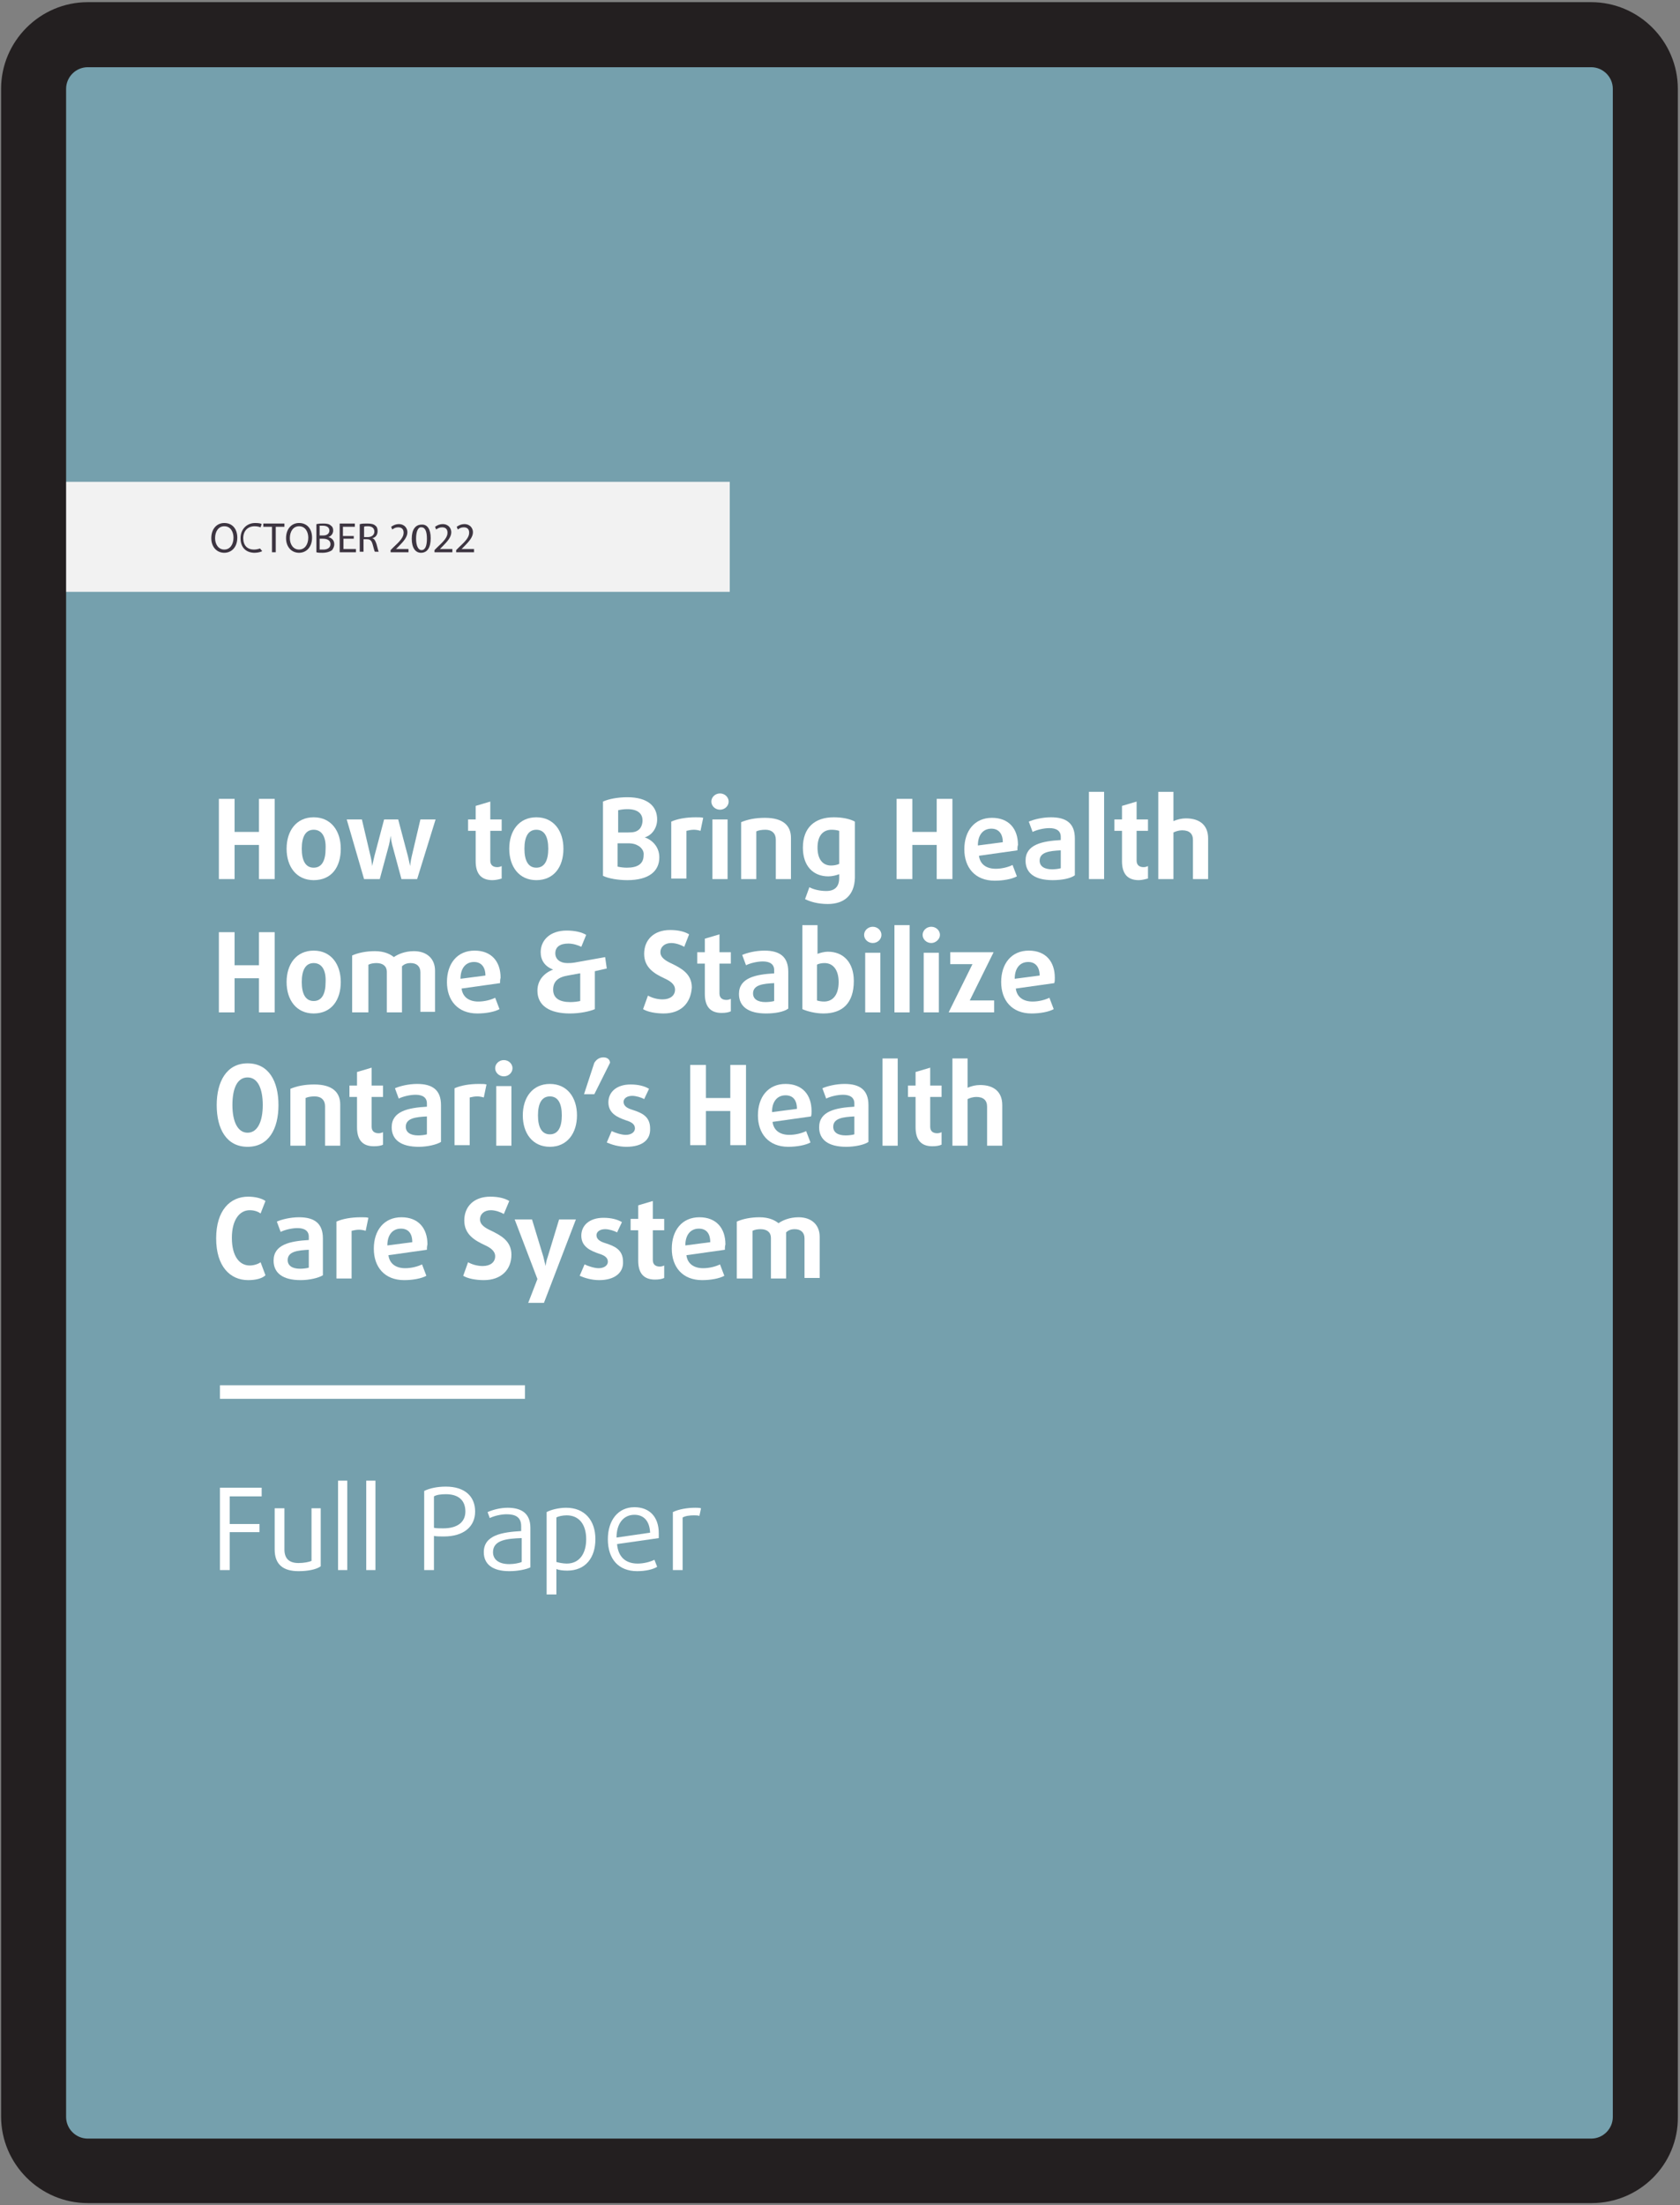
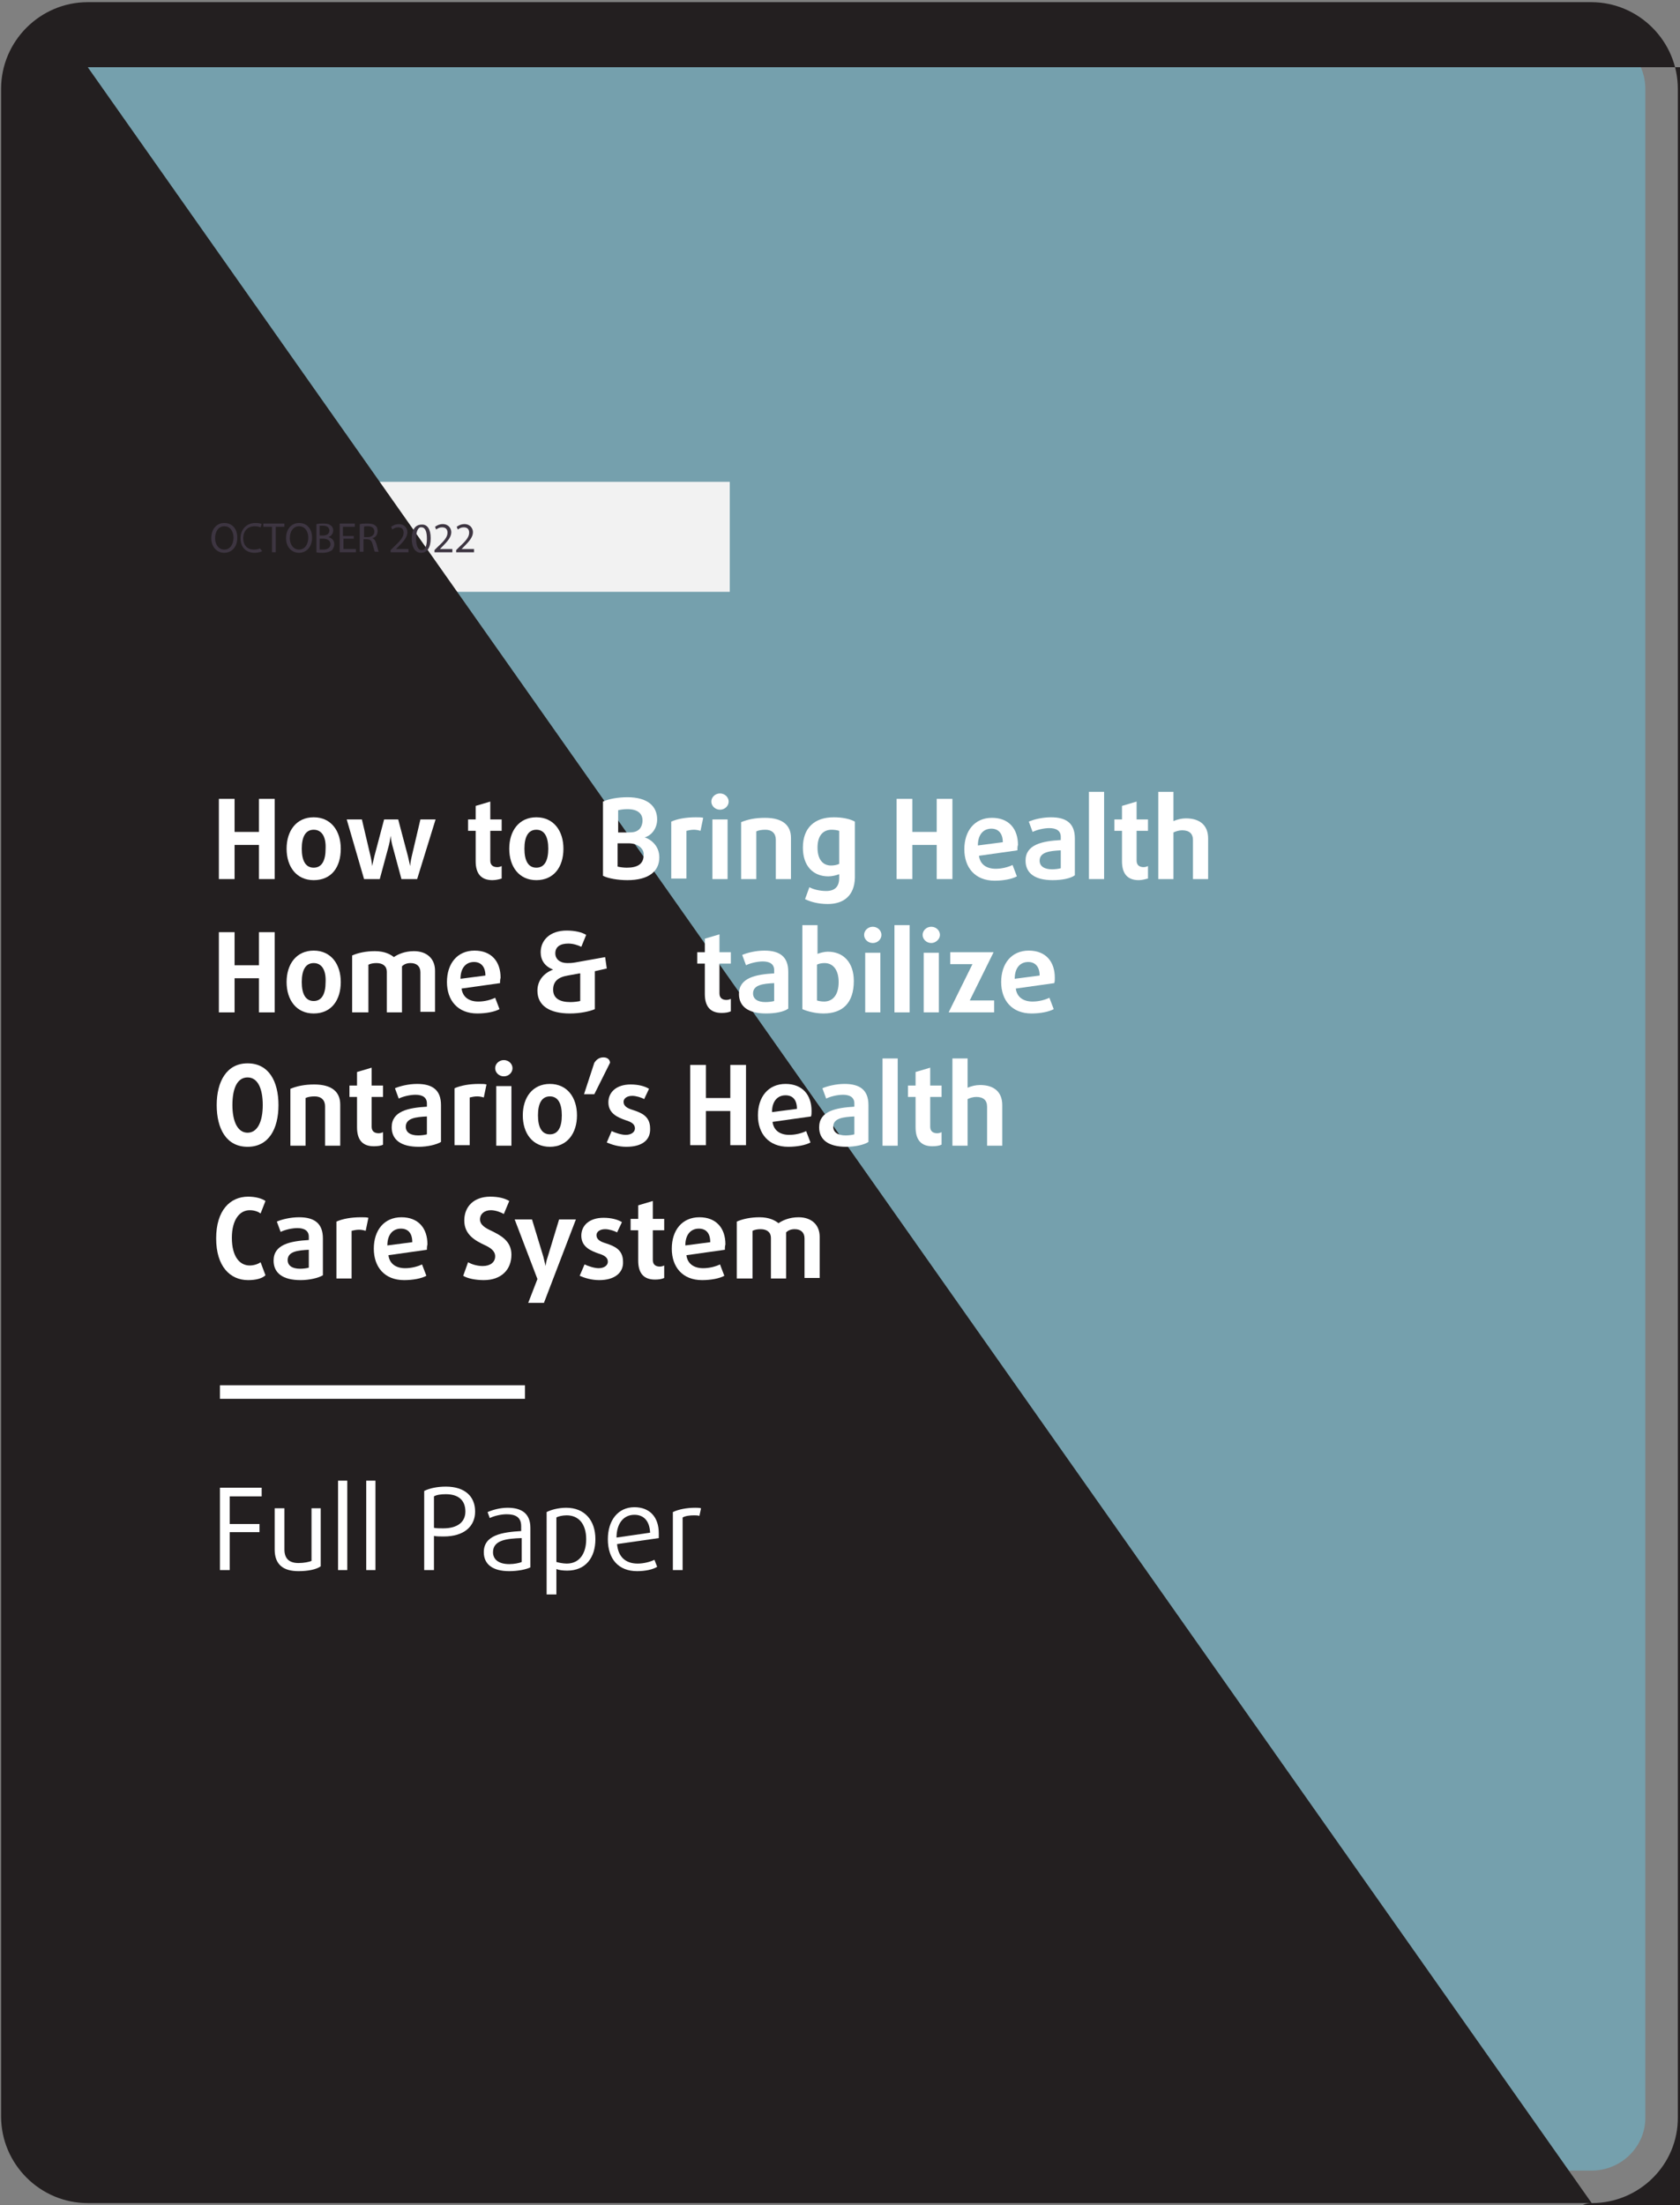
<svg xmlns="http://www.w3.org/2000/svg" version="1.1" x="0px" y="0px" viewBox="0 0 310.1 406.9" style="enable-background:new 0 0 310.1 406.9;" xml:space="preserve">
  <rect x="0" y="0" width="310.1" height="406.9" fill="#808080" stroke="none" />
  <style type="text/css">
	.st0{fill:#75A0AD;enable-background:new    ;}
	.st1{fill:#F2F2F2;}
	.st2{fill:#231F20;enable-background:new    ;}
	.st3{fill:#3D3541;}
	.st4{fill:#FFFFFF;}
</style>
  <g id="Layer_1">
    <path class="st0" d="M293.8,400.5H16.2c-5.5,0-10-4.5-10-10V16.4c0-5.5,4.5-10,10-10h277.5c5.5,0,10,4.5,10,10v374.2   C303.8,396,299.3,400.5,293.8,400.5z" />
    <g>
      <g>
        <rect x="3.6" y="88.9" class="st1" width="131.1" height="20.3" />
      </g>
    </g>
-     <path class="st2" d="M293.8,406.5H16.2c-8.8,0-16-7.2-16-16V16.4c0-8.8,7.2-16,16-16h277.5c8.8,0,16,7.2,16,16v374.2   C309.8,399.4,302.6,406.5,293.8,406.5z M16.2,12.4c-2.2,0-4,1.8-4,4v374.2c0,2.2,1.8,4,4,4h277.5c2.2,0,4-1.8,4-4V16.4   c0-2.2-1.8-4-4-4H16.2z" />
+     <path class="st2" d="M293.8,406.5H16.2c-8.8,0-16-7.2-16-16V16.4c0-8.8,7.2-16,16-16h277.5c8.8,0,16,7.2,16,16v374.2   C309.8,399.4,302.6,406.5,293.8,406.5z c-2.2,0-4,1.8-4,4v374.2c0,2.2,1.8,4,4,4h277.5c2.2,0,4-1.8,4-4V16.4   c0-2.2-1.8-4-4-4H16.2z" />
    <g>
      <path class="st3" d="M43.8,99.2c0,1.8-1.1,2.8-2.4,2.8c-1.4,0-2.4-1.1-2.4-2.7c0-1.7,1-2.8,2.4-2.8C42.9,96.5,43.8,97.6,43.8,99.2    z M39.7,99.3c0,1.1,0.6,2.1,1.7,2.1c1.1,0,1.7-1,1.7-2.2c0-1-0.5-2.1-1.7-2.1C40.3,97.1,39.7,98.1,39.7,99.3z" />
      <path class="st3" d="M48.4,101.7c-0.2,0.1-0.7,0.3-1.4,0.3c-1.5,0-2.6-0.9-2.6-2.7c0-1.6,1.1-2.8,2.7-2.8c0.7,0,1.1,0.1,1.2,0.2    l-0.2,0.6c-0.3-0.1-0.6-0.2-1.1-0.2c-1.2,0-2.1,0.8-2.1,2.2c0,1.3,0.7,2.1,2,2.1c0.4,0,0.8-0.1,1.1-0.2L48.4,101.7z" />
      <path class="st3" d="M50.2,97.2h-1.6v-0.6h3.9v0.6h-1.6v4.7h-0.7V97.2z" />
      <path class="st3" d="M57.6,99.2c0,1.8-1.1,2.8-2.4,2.8c-1.4,0-2.4-1.1-2.4-2.7c0-1.7,1-2.8,2.4-2.8C56.7,96.5,57.6,97.6,57.6,99.2    z M53.5,99.3c0,1.1,0.6,2.1,1.7,2.1c1.1,0,1.7-1,1.7-2.2c0-1-0.5-2.1-1.7-2.1C54.1,97.1,53.5,98.1,53.5,99.3z" />
      <path class="st3" d="M58.5,96.7c0.3-0.1,0.8-0.1,1.2-0.1c0.7,0,1.1,0.1,1.4,0.4c0.3,0.2,0.4,0.5,0.4,0.9c0,0.5-0.3,1-0.9,1.2v0    c0.5,0.1,1.1,0.5,1.1,1.3c0,0.5-0.2,0.8-0.4,1.1c-0.4,0.3-1,0.5-1.8,0.5c-0.5,0-0.8,0-1.1-0.1V96.7z M59.1,98.8h0.6    c0.7,0,1.1-0.4,1.1-0.9c0-0.6-0.5-0.9-1.2-0.9c-0.3,0-0.5,0-0.6,0V98.8z M59.1,101.4c0.1,0,0.3,0,0.6,0c0.7,0,1.3-0.3,1.3-1    c0-0.7-0.6-1-1.4-1h-0.6V101.4z" />
      <path class="st3" d="M65.4,99.4h-2v1.9h2.3v0.6h-3v-5.3h2.8v0.6h-2.2v1.7h2V99.4z" />
      <path class="st3" d="M66.5,96.7c0.3-0.1,0.8-0.1,1.3-0.1c0.7,0,1.2,0.1,1.5,0.4c0.3,0.2,0.4,0.6,0.4,1c0,0.7-0.4,1.2-1,1.3v0    c0.4,0.1,0.6,0.5,0.8,1.1c0.2,0.7,0.3,1.2,0.4,1.4h-0.7c-0.1-0.1-0.2-0.6-0.4-1.3c-0.2-0.7-0.4-1-1.1-1h-0.6v2.3h-0.7V96.7z     M67.2,99.1h0.7c0.7,0,1.2-0.4,1.2-1c0-0.7-0.5-1-1.2-1c-0.3,0-0.6,0-0.7,0.1V99.1z" />
      <path class="st3" d="M72.1,101.9v-0.4l0.5-0.5c1.3-1.2,1.9-1.9,1.9-2.7c0-0.5-0.2-1-1-1c-0.5,0-0.8,0.2-1.1,0.4l-0.2-0.5    c0.4-0.3,0.9-0.5,1.4-0.5c1.1,0,1.6,0.8,1.6,1.5c0,0.9-0.7,1.7-1.7,2.7l-0.4,0.4v0h2.3v0.6H72.1z" />
      <path class="st3" d="M79.5,99.3c0,1.7-0.6,2.7-1.8,2.7c-1,0-1.7-0.9-1.7-2.6c0-1.7,0.7-2.6,1.8-2.6C78.9,96.7,79.5,97.7,79.5,99.3    z M76.8,99.4c0,1.3,0.4,2.1,1,2.1c0.7,0,1-0.8,1-2.1c0-1.3-0.3-2.1-1-2.1C77.2,97.2,76.8,98,76.8,99.4z" />
      <path class="st3" d="M80.2,101.9v-0.4l0.5-0.5c1.3-1.2,1.9-1.9,1.9-2.7c0-0.5-0.2-1-1-1c-0.5,0-0.8,0.2-1.1,0.4l-0.2-0.5    c0.4-0.3,0.9-0.5,1.4-0.5c1.1,0,1.6,0.8,1.6,1.5c0,0.9-0.7,1.7-1.7,2.7l-0.4,0.4v0h2.3v0.6H80.2z" />
      <path class="st3" d="M84.2,101.9v-0.4l0.5-0.5c1.3-1.2,1.9-1.9,1.9-2.7c0-0.5-0.2-1-1-1c-0.5,0-0.8,0.2-1.1,0.4l-0.2-0.5    c0.4-0.3,0.9-0.5,1.4-0.5c1.1,0,1.6,0.8,1.6,1.5c0,0.9-0.7,1.7-1.7,2.7l-0.4,0.4v0h2.3v0.6H84.2z" />
    </g>
    <rect x="40.6" y="255.6" class="st4" width="56.3" height="2.5" />
    <g>
      <path class="st4" d="M47.8,162.2v-6.3h-4.5v6.3h-2.9v-14.8h2.9v6.1h4.5v-6.1h2.9v14.8H47.8z" />
      <path class="st4" d="M57.9,162.4c-3.2,0-5-2.5-5-5.8c0-3.3,1.8-5.8,5-5.8s5,2.5,5,5.8C62.9,160,61.2,162.4,57.9,162.4z     M57.9,153.1c-1.5,0-2.2,1.3-2.2,3.5c0,2.2,0.7,3.5,2.2,3.5s2.2-1.3,2.2-3.5C60.2,154.4,59.4,153.1,57.9,153.1z" />
      <path class="st4" d="M77,162.2h-2.9l-1.7-6.3c-0.2-0.8-0.3-1.7-0.3-1.7h0c0,0-0.1,0.9-0.3,1.7l-1.7,6.3h-2.9l-3.2-11h2.8l1.6,6.8    c0.2,0.8,0.3,1.8,0.3,1.8h0c0,0,0.2-1,0.4-1.8l1.8-6.8h2.6l1.8,6.8c0.2,0.8,0.4,1.8,0.4,1.8h0c0,0,0.1-1,0.3-1.8l1.6-6.8h2.8    L77,162.2z" />
      <path class="st4" d="M90.9,162.4c-2.1,0-3.1-1.2-3.1-3.5v-5.6h-1.4v-2.1h1.4v-2.5l2.7-0.8v3.3h2.1v2.1h-2.1v5.5    c0,0.9,0.6,1.2,1.3,1.2c0.3,0,0.6-0.1,0.8-0.2v2.3C92.3,162.2,91.6,162.4,90.9,162.4z" />
      <path class="st4" d="M99,162.4c-3.2,0-5-2.5-5-5.8c0-3.3,1.8-5.8,5-5.8s5,2.5,5,5.8C104,160,102.2,162.4,99,162.4z M99,153.1    c-1.5,0-2.2,1.3-2.2,3.5c0,2.2,0.7,3.5,2.2,3.5s2.2-1.3,2.2-3.5C101.2,154.4,100.5,153.1,99,153.1z" />
      <path class="st4" d="M115.8,162.4c-1.7,0-3.5-0.3-4.5-0.8v-13.7c1.1-0.5,2.8-0.8,4.5-0.8c3.8,0,5.5,1.7,5.5,4.1    c0,1.7-1.1,3-2.3,3.3v0c1.2,0.4,2.7,1.6,2.7,3.7C121.7,160.8,119.7,162.4,115.8,162.4z M115.8,149.3c-0.7,0-1.3,0.1-1.7,0.2v4.1    h1.8c1,0,1.5-0.1,2-0.5c0.4-0.3,0.7-1,0.7-1.7C118.6,150.1,117.7,149.3,115.8,149.3z M117.9,156.1c-0.5-0.3-1-0.5-2-0.5h-1.9v4.3    c0.4,0.1,1.1,0.2,1.7,0.2c2,0,3.1-0.7,3.1-2.3C118.9,157.1,118.5,156.5,117.9,156.1z" />
      <path class="st4" d="M129.3,153.3c-0.3-0.1-0.8-0.2-1.2-0.2c-0.5,0-1,0.1-1.4,0.2v8.8h-2.8v-10.5c1.1-0.5,2.7-0.8,4.5-0.8    c0.6,0,1.1,0,1.4,0.1L129.3,153.3z" />
      <path class="st4" d="M132.9,149.4c-0.9,0-1.6-0.7-1.6-1.5s0.7-1.5,1.6-1.5c0.9,0,1.6,0.7,1.6,1.5S133.8,149.4,132.9,149.4z     M131.5,162.2v-11h2.8v11H131.5z" />
      <path class="st4" d="M143.2,162.2v-7.3c0-1.1-0.7-1.8-1.9-1.8c-0.7,0-1.3,0.1-1.7,0.3v8.8h-2.8v-10.5c1.2-0.5,2.6-0.8,4.4-0.8    c3.3,0,4.8,1.4,4.8,3.7v7.6H143.2z" />
      <path class="st4" d="M152.8,166.8c-1.8,0-3.2-0.4-4.2-0.9l0.8-2.2c0.7,0.4,1.9,0.7,3.1,0.7c1.6,0,2.4-0.8,2.4-2.4v-0.7    c-0.5,0.2-1.3,0.4-2,0.4c-2.8,0-4.7-1.9-4.7-5.3c0-3.7,2.2-5.6,5.7-5.6c1.6,0,3,0.3,3.9,0.8V162    C157.7,165.2,155.8,166.8,152.8,166.8z M154.9,153.3c-0.3-0.1-0.8-0.2-1.4-0.2c-1.5,0-2.6,1-2.6,3.3c0,2.2,1,3.3,2.5,3.3    c0.5,0,1.1-0.1,1.5-0.3V153.3z" />
      <path class="st4" d="M172.9,162.2v-6.3h-4.5v6.3h-2.9v-14.8h2.9v6.1h4.5v-6.1h2.9v14.8H172.9z" />
      <path class="st4" d="M187.8,156.9l-7.1,1c0.2,1.6,1.4,2.4,3.1,2.4c1.1,0,2.3-0.3,3.1-0.7l0.8,2.1c-0.9,0.5-2.5,0.8-4.1,0.8    c-3.6,0-5.6-2.4-5.6-5.8c0-3.4,1.9-5.8,5.1-5.8c3.1,0,4.8,2,4.8,5C187.8,156.2,187.8,156.5,187.8,156.9z M183,152.9    c-1.5,0-2.5,1.1-2.5,3.1l4.6-0.6C185.1,153.8,184.3,152.9,183,152.9z" />
      <path class="st4" d="M194.3,162.4c-3.3,0-5-1.3-5-3.6c0-3,3.1-3.6,6.5-3.8v-0.6c0-1.1-0.8-1.6-2.1-1.6c-1,0-2.3,0.3-3.1,0.7    l-0.7-1.9c0.9-0.4,2.5-0.8,4.1-0.8c2.8,0,4.4,1.1,4.4,3.9v6.8C197.6,162.1,196,162.4,194.3,162.4z M195.8,156.9    c-2,0.1-3.9,0.3-3.9,1.9c0,1,0.8,1.6,2.3,1.6c0.6,0,1.3-0.1,1.6-0.2V156.9z" />
      <path class="st4" d="M201,162.2v-16.1h2.8v16.1H201z" />
      <path class="st4" d="M210.2,162.4c-2.1,0-3.1-1.2-3.1-3.5v-5.6h-1.4v-2.1h1.4v-2.5l2.7-0.8v3.3h2.1v2.1h-2.1v5.5    c0,0.9,0.6,1.2,1.3,1.2c0.3,0,0.6-0.1,0.8-0.2v2.3C211.5,162.2,210.8,162.4,210.2,162.4z" />
      <path class="st4" d="M220.2,162.2V155c0-1.2-0.7-1.8-2-1.8c-0.6,0-1.2,0.2-1.6,0.4v8.6h-2.8v-16.1h2.8v5.4    c0.7-0.3,1.5-0.5,2.3-0.5c2.6,0,4.1,1.3,4.1,3.7v7.5H220.2z" />
      <path class="st4" d="M47.8,186.8v-6.3h-4.5v6.3h-2.9v-14.8h2.9v6.1h4.5v-6.1h2.9v14.8H47.8z" />
      <path class="st4" d="M57.9,187c-3.2,0-5-2.5-5-5.8c0-3.3,1.8-5.8,5-5.8s5,2.5,5,5.8C62.9,184.5,61.2,187,57.9,187z M57.9,177.7    c-1.5,0-2.2,1.3-2.2,3.5c0,2.2,0.7,3.5,2.2,3.5s2.2-1.3,2.2-3.5C60.2,179,59.4,177.7,57.9,177.7z" />
      <path class="st4" d="M77.6,186.8v-7.4c0-1.1-0.7-1.7-1.8-1.7c-0.7,0-1.2,0.2-1.6,0.6v8.5h-2.8v-7.5c0-1-0.7-1.6-1.9-1.6    c-0.6,0-1.1,0.1-1.5,0.3v8.8H65v-10.5c1.1-0.5,2.6-0.8,4.2-0.8c1.8,0,2.9,0.6,3.5,1.1c0.7-0.5,2-1.1,3.7-1.1    c2.4,0,3.9,1.4,3.9,3.6v7.6H77.6z" />
      <path class="st4" d="M92.3,181.4l-7.1,1c0.2,1.6,1.4,2.4,3.1,2.4c1.1,0,2.3-0.3,3.1-0.7l0.8,2.1c-0.9,0.5-2.5,0.8-4.1,0.8    c-3.6,0-5.6-2.4-5.6-5.8c0-3.4,1.9-5.8,5.1-5.8c3.1,0,4.8,2,4.8,5C92.3,180.8,92.3,181.1,92.3,181.4z M87.5,177.5    c-1.5,0-2.5,1.1-2.5,3.1l4.6-0.6C89.6,178.4,88.8,177.5,87.5,177.5z" />
      <path class="st4" d="M109.8,179.2v7c-0.9,0.4-2.7,0.8-4.6,0.8c-3.7,0-6-1.4-6-4.2c0-2,1.3-3.3,2.9-3.9v0c-1.6-0.6-2.3-1.8-2.3-3.2    c0-2.2,1.7-4,4.8-4c1.5,0,2.8,0.3,3.6,0.8l-0.9,2.2c-0.6-0.3-1.5-0.6-2.4-0.6c-1.5,0-2.4,0.6-2.4,1.8c0,1.1,0.9,1.8,2.2,1.8    c0.4,0,0.8,0,1.4-0.1l5.6-1l0.3,2.1L109.8,179.2z M107,179.6l-2.2,0.4c-1.8,0.3-2.7,1.1-2.7,2.6c0,1.6,1.2,2.3,3.2,2.3    c0.6,0,1.4-0.1,1.8-0.2V179.6z" />
-       <path class="st4" d="M122.5,187c-1.5,0-3-0.3-3.8-0.8l0.9-2.5c0.7,0.4,1.7,0.7,2.7,0.7c1.4,0,2.3-0.7,2.3-1.8c0-1-0.9-1.6-2-2.1    c-1.7-0.8-3.7-1.9-3.7-4.5c0-2.6,1.8-4.4,4.8-4.4c1.5,0,2.7,0.3,3.5,0.8l-0.9,2.3c-0.5-0.3-1.5-0.7-2.4-0.7c-1.2,0-2,0.7-2,1.7    c0,1,1,1.6,2.1,2.1c1.6,0.8,3.7,1.8,3.7,4.4C127.5,185.2,125.6,187,122.5,187z" />
      <path class="st4" d="M133.2,186.9c-2.1,0-3.1-1.2-3.1-3.5v-5.6h-1.4v-2.1h1.4v-2.5l2.7-0.8v3.3h2.1v2.1h-2.1v5.5    c0,0.9,0.6,1.2,1.3,1.2c0.3,0,0.6-0.1,0.8-0.2v2.3C134.5,186.8,133.9,186.9,133.2,186.9z" />
      <path class="st4" d="M141.4,187c-3.3,0-5-1.3-5-3.6c0-3,3.1-3.6,6.5-3.8v-0.6c0-1.1-0.8-1.6-2.1-1.6c-1,0-2.3,0.3-3.1,0.7    l-0.7-1.9c0.9-0.4,2.5-0.8,4.1-0.8c2.8,0,4.4,1.1,4.4,3.9v6.8C144.7,186.7,143.1,187,141.4,187z M142.9,181.4    c-2,0.1-3.9,0.3-3.9,1.9c0,1,0.8,1.6,2.3,1.6c0.6,0,1.3-0.1,1.6-0.2V181.4z" />
      <path class="st4" d="M152,187c-1.5,0-3-0.4-3.9-0.8v-15.5h2.8v5.3c0.5-0.2,1.3-0.4,1.9-0.4c2.9,0,4.8,2,4.8,5.4    C157.6,185.1,155.5,187,152,187z M152.2,177.7c-0.5,0-1.1,0.1-1.4,0.3v6.6c0.3,0.1,0.8,0.2,1.3,0.2c1.6,0,2.7-1.2,2.7-3.6    C154.8,179,153.8,177.7,152.2,177.7z" />
      <path class="st4" d="M161.1,174c-0.9,0-1.6-0.7-1.6-1.5c0-0.8,0.7-1.5,1.6-1.5s1.6,0.7,1.6,1.5C162.7,173.3,162,174,161.1,174z     M159.7,186.8v-11h2.8v11H159.7z" />
      <path class="st4" d="M165.1,186.8v-16.1h2.8v16.1H165.1z" />
      <path class="st4" d="M171.9,174c-0.9,0-1.6-0.7-1.6-1.5c0-0.8,0.7-1.5,1.6-1.5s1.6,0.7,1.6,1.5C173.5,173.3,172.7,174,171.9,174z     M170.5,186.8v-11h2.8v11H170.5z" />
      <path class="st4" d="M175.1,186.8l4.4-8.9h-4.1v-2.2h8l-4.4,8.9h4.5v2.2H175.1z" />
      <path class="st4" d="M194.6,181.4l-7.1,1c0.2,1.6,1.4,2.4,3.1,2.4c1.1,0,2.3-0.3,3.1-0.7l0.8,2.1c-0.9,0.5-2.5,0.8-4.1,0.8    c-3.6,0-5.6-2.4-5.6-5.8c0-3.4,1.9-5.8,5.1-5.8c3.1,0,4.8,2,4.8,5C194.7,180.8,194.7,181.1,194.6,181.4z M189.8,177.5    c-1.5,0-2.5,1.1-2.5,3.1l4.6-0.6C191.9,178.4,191.1,177.5,189.8,177.5z" />
      <path class="st4" d="M45.7,211.6c-3.9,0-5.7-3.3-5.7-7.7c0-4.3,1.8-7.7,5.7-7.7s5.7,3.3,5.7,7.7C51.4,208.3,49.6,211.6,45.7,211.6    z M45.7,198.8c-1.9,0-2.8,2-2.8,5.1c0,3.1,1,5.1,2.8,5.1s2.8-2,2.8-5.1C48.5,200.9,47.6,198.8,45.7,198.8z" />
      <path class="st4" d="M60,211.4v-7.3c0-1.1-0.7-1.8-1.9-1.8c-0.7,0-1.3,0.1-1.7,0.3v8.8h-2.8v-10.5c1.2-0.5,2.6-0.8,4.4-0.8    c3.3,0,4.8,1.4,4.8,3.7v7.6H60z" />
      <path class="st4" d="M69,211.5c-2.1,0-3.1-1.2-3.1-3.5v-5.6h-1.4v-2.1h1.4v-2.5l2.7-0.8v3.3h2.1v2.1h-2.1v5.5    c0,0.9,0.6,1.2,1.3,1.2c0.3,0,0.6-0.1,0.8-0.2v2.3C70.4,211.4,69.7,211.5,69,211.5z" />
      <path class="st4" d="M77.3,211.6c-3.3,0-5-1.3-5-3.6c0-3,3.1-3.6,6.5-3.8v-0.6c0-1.1-0.8-1.6-2.1-1.6c-1,0-2.3,0.3-3.1,0.7    l-0.7-1.9c0.9-0.4,2.5-0.8,4.1-0.8c2.8,0,4.4,1.1,4.4,3.9v6.8C80.6,211.2,78.9,211.6,77.3,211.6z M78.8,206    c-2,0.1-3.9,0.3-3.9,1.9c0,1,0.8,1.6,2.3,1.6c0.6,0,1.3-0.1,1.6-0.2V206z" />
      <path class="st4" d="M89.3,202.5c-0.3-0.1-0.8-0.2-1.2-0.2c-0.5,0-1,0.1-1.4,0.2v8.8h-2.8v-10.5c1.1-0.5,2.7-0.8,4.5-0.8    c0.6,0,1.1,0,1.4,0.1L89.3,202.5z" />
      <path class="st4" d="M93,198.6c-0.9,0-1.6-0.7-1.6-1.5c0-0.8,0.7-1.5,1.6-1.5s1.6,0.7,1.6,1.5C94.6,197.9,93.9,198.6,93,198.6z     M91.6,211.4v-11h2.8v11H91.6z" />
      <path class="st4" d="M101.5,211.6c-3.2,0-5-2.5-5-5.8c0-3.3,1.8-5.8,5-5.8s5,2.5,5,5.8C106.5,209.1,104.7,211.6,101.5,211.6z     M101.5,202.3c-1.5,0-2.2,1.3-2.2,3.5c0,2.2,0.7,3.5,2.2,3.5s2.2-1.3,2.2-3.5C103.7,203.6,103,202.3,101.5,202.3z" />
      <path class="st4" d="M109.7,201.9h-1.9l1.9-5.8c0.4-0.6,0.9-1,1.7-1c0.8,0,1.2,0.5,1.2,1L109.7,201.9z" />
      <path class="st4" d="M115.6,211.6c-1.4,0-2.7-0.4-3.6-0.8l0.9-2.1c0.6,0.3,1.8,0.7,2.6,0.7c1,0,1.7-0.5,1.7-1.2    c0-0.8-0.7-1.2-1.7-1.5c-1.4-0.5-3.2-1.2-3.2-3.3c0-1.9,1.5-3.3,4.1-3.3c1.4,0,2.6,0.3,3.4,0.8l-0.9,1.9c-0.5-0.3-1.5-0.6-2.2-0.6    c-1,0-1.6,0.5-1.6,1.1c0,0.8,0.7,1.2,1.7,1.5c1.5,0.5,3.2,1.1,3.2,3.4C120.1,210.3,118.6,211.6,115.6,211.6z" />
      <path class="st4" d="M134.8,211.4V205h-4.5v6.3h-2.9v-14.8h2.9v6.1h4.5v-6.1h2.9v14.8H134.8z" />
      <path class="st4" d="M149.7,206l-7.1,1c0.2,1.6,1.4,2.4,3.1,2.4c1.1,0,2.3-0.3,3.1-0.7l0.8,2.1c-0.9,0.5-2.5,0.8-4.1,0.8    c-3.6,0-5.6-2.4-5.6-5.8c0-3.4,1.9-5.8,5.1-5.8c3.1,0,4.8,2,4.8,5C149.8,205.4,149.8,205.7,149.7,206z M145,202.1    c-1.5,0-2.5,1.1-2.5,3.1l4.6-0.6C147.1,202.9,146.3,202.1,145,202.1z" />
      <path class="st4" d="M156.2,211.6c-3.3,0-5-1.3-5-3.6c0-3,3.1-3.6,6.5-3.8v-0.6c0-1.1-0.8-1.6-2.1-1.6c-1,0-2.3,0.3-3.1,0.7    l-0.7-1.9c0.9-0.4,2.5-0.8,4.1-0.8c2.8,0,4.4,1.1,4.4,3.9v6.8C159.6,211.2,157.9,211.6,156.2,211.6z M157.7,206    c-2,0.1-3.9,0.3-3.9,1.9c0,1,0.8,1.6,2.3,1.6c0.6,0,1.3-0.1,1.6-0.2V206z" />
      <path class="st4" d="M162.9,211.4v-16.1h2.8v16.1H162.9z" />
      <path class="st4" d="M172.1,211.5c-2.1,0-3.1-1.2-3.1-3.5v-5.6h-1.4v-2.1h1.4v-2.5l2.7-0.8v3.3h2.1v2.1h-2.1v5.5    c0,0.9,0.6,1.2,1.3,1.2c0.3,0,0.6-0.1,0.8-0.2v2.3C173.4,211.4,172.8,211.5,172.1,211.5z" />
      <path class="st4" d="M182.2,211.4v-7.2c0-1.2-0.7-1.8-2-1.8c-0.6,0-1.2,0.2-1.6,0.4v8.6h-2.8v-16.1h2.8v5.4    c0.7-0.3,1.5-0.5,2.3-0.5c2.6,0,4.1,1.3,4.1,3.7v7.5H182.2z" />
      <path class="st4" d="M45.8,236.2c-3.3,0-5.9-2.5-5.9-7.7s2.6-7.7,5.9-7.7c1.3,0,2.5,0.3,3.2,0.8l-0.9,2.3c-0.4-0.3-1.1-0.6-2-0.6    c-1.9,0-3.3,1.8-3.3,5.1c0,3.4,1.4,5.1,3.3,5.1c0.8,0,1.6-0.3,2-0.6l0.9,2.4C48.4,235.9,47.2,236.2,45.8,236.2z" />
      <path class="st4" d="M55.5,236.2c-3.3,0-5-1.3-5-3.6c0-3,3.1-3.6,6.5-3.8v-0.6c0-1.1-0.8-1.6-2.1-1.6c-1,0-2.3,0.3-3.1,0.7    l-0.7-1.9c0.9-0.4,2.5-0.8,4.1-0.8c2.8,0,4.4,1.1,4.4,3.9v6.8C58.8,235.8,57.1,236.2,55.5,236.2z M57,230.6    c-2,0.1-3.9,0.3-3.9,1.9c0,1,0.8,1.6,2.3,1.6c0.6,0,1.3-0.1,1.6-0.2V230.6z" />
      <path class="st4" d="M67.5,227.1c-0.3-0.1-0.8-0.2-1.2-0.2c-0.5,0-1,0.1-1.4,0.2v8.8h-2.8v-10.5c1.1-0.5,2.7-0.8,4.5-0.8    c0.6,0,1.1,0,1.4,0.1L67.5,227.1z" />
      <path class="st4" d="M78.8,230.6l-7.1,1c0.2,1.6,1.4,2.4,3.1,2.4c1.1,0,2.3-0.3,3.1-0.7l0.8,2.1c-0.9,0.5-2.5,0.8-4.1,0.8    c-3.6,0-5.6-2.4-5.6-5.8c0-3.4,1.9-5.8,5.1-5.8c3.1,0,4.8,2,4.8,5C78.8,230,78.8,230.3,78.8,230.6z M74,226.7    c-1.5,0-2.5,1.1-2.5,3.1l4.6-0.6C76.1,227.5,75.3,226.7,74,226.7z" />
      <path class="st4" d="M89.3,236.2c-1.5,0-3-0.3-3.8-0.8l0.9-2.5c0.7,0.4,1.7,0.7,2.7,0.7c1.4,0,2.3-0.7,2.3-1.8c0-1-0.9-1.6-2-2.1    c-1.7-0.8-3.7-1.9-3.7-4.5c0-2.6,1.8-4.4,4.8-4.4c1.5,0,2.7,0.3,3.5,0.8L93,224c-0.5-0.3-1.5-0.7-2.4-0.7c-1.2,0-2,0.7-2,1.7    c0,1,1,1.6,2.1,2.1c1.6,0.8,3.7,1.8,3.7,4.4C94.4,234.3,92.5,236.2,89.3,236.2z" />
      <path class="st4" d="M100.4,240.4h-2.9l1.7-4.4l-4.2-11h3.2l2.1,6.9c0.2,0.8,0.4,1.7,0.4,1.7h0c0,0,0.1-0.9,0.4-1.7l2.1-6.9h3.1    L100.4,240.4z" />
      <path class="st4" d="M110.6,236.2c-1.4,0-2.7-0.4-3.6-0.8l0.9-2.1c0.6,0.3,1.8,0.7,2.6,0.7c1,0,1.7-0.5,1.7-1.2    c0-0.8-0.7-1.2-1.7-1.5c-1.4-0.5-3.2-1.2-3.2-3.3c0-1.9,1.5-3.3,4.1-3.3c1.4,0,2.6,0.3,3.4,0.8l-0.9,1.9c-0.5-0.3-1.5-0.6-2.2-0.6    c-1,0-1.6,0.5-1.6,1.1c0,0.8,0.7,1.2,1.7,1.5c1.5,0.5,3.2,1.1,3.2,3.4C115.1,234.8,113.5,236.2,110.6,236.2z" />
      <path class="st4" d="M120.9,236.1c-2.1,0-3.1-1.2-3.1-3.5V227h-1.4v-2.1h1.4v-2.5l2.7-0.8v3.3h2.1v2.1h-2.1v5.5    c0,0.9,0.6,1.2,1.3,1.2c0.3,0,0.6-0.1,0.8-0.2v2.3C122.2,236,121.6,236.1,120.9,236.1z" />
      <path class="st4" d="M133.8,230.6l-7.1,1c0.2,1.6,1.4,2.4,3.1,2.4c1.1,0,2.3-0.3,3.1-0.7l0.8,2.1c-0.9,0.5-2.5,0.8-4.1,0.8    c-3.6,0-5.6-2.4-5.6-5.8c0-3.4,1.9-5.8,5.1-5.8c3.1,0,4.8,2,4.8,5C133.8,230,133.8,230.3,133.8,230.6z M129,226.7    c-1.5,0-2.5,1.1-2.5,3.1l4.6-0.6C131.1,227.5,130.3,226.7,129,226.7z" />
      <path class="st4" d="M148.5,235.9v-7.4c0-1.1-0.7-1.7-1.8-1.7c-0.7,0-1.2,0.2-1.6,0.6v8.5h-2.8v-7.5c0-1-0.7-1.6-1.9-1.6    c-0.6,0-1.1,0.1-1.5,0.3v8.8H136v-10.5c1.1-0.5,2.6-0.8,4.2-0.8c1.8,0,2.9,0.6,3.5,1.1c0.7-0.5,2-1.1,3.7-1.1    c2.4,0,3.9,1.4,3.9,3.6v7.6H148.5z" />
    </g>
  </g>
  <g id="Layer_2">
    <g>
      <path class="st4" d="M42.4,276.1v5.1h5.5v1.5h-5.5v7h-1.8v-15.2h7.7v1.6H42.4z" />
      <path class="st4" d="M55.1,289.9c-2.8,0-4.4-1.2-4.4-4v-7.6h1.8v7.6c0,1.7,0.9,2.5,2.6,2.5c1,0,2-0.2,2.4-0.4v-9.7h1.7v10.7    C58.4,289.6,56.8,289.9,55.1,289.9z" />
      <path class="st4" d="M62.4,289.7v-16.5h1.7v16.5H62.4z" />
      <path class="st4" d="M67.6,289.7v-16.5h1.7v16.5H67.6z" />
      <path class="st4" d="M81.9,283.5c-0.6,0-1.3,0-1.8-0.1v6.3h-1.8v-14.6c1-0.5,2.4-0.8,4-0.8c3.5,0,5.4,1.8,5.4,4.6    C87.7,281.6,85.7,283.5,81.9,283.5z M82.3,275.7c-0.9,0-1.7,0.1-2.2,0.4v5.8c0.4,0.1,1.1,0.1,1.7,0.1c2.7,0,4.1-1.2,4.1-3.1    C85.9,276.8,84.6,275.7,82.3,275.7z" />
      <path class="st4" d="M94,289.9c-3.1,0-4.7-1.3-4.7-3.5c0-3.2,3.5-3.7,6.9-3.9v-0.9c0-1.7-1.1-2.2-2.7-2.2c-1,0-2.3,0.3-3.1,0.7    L90,279c0.9-0.4,2.3-0.8,3.7-0.8c2.5,0,4.2,1,4.2,3.7v7.3C97.1,289.6,95.5,289.9,94,289.9z M96.2,283.8c-2.5,0.1-5.2,0.3-5.2,2.6    c0,1.3,1,2.2,3,2.2c0.9,0,1.9-0.2,2.3-0.4V283.8z" />
      <path class="st4" d="M104.7,289.8c-0.8,0-1.6-0.1-2-0.3v4.7h-1.8V279c0.7-0.4,2.2-0.8,3.6-0.8c3.4,0,5.4,2.3,5.4,5.8    C109.9,287.4,108.1,289.8,104.7,289.8z M104.6,279.6c-0.8,0-1.6,0.2-1.9,0.4v8.2c0.3,0.1,1.2,0.3,1.9,0.3c2.4,0,3.6-1.9,3.6-4.5    C108.2,281.3,106.9,279.6,104.6,279.6z" />
      <path class="st4" d="M121.6,283.8l-7.7,1.1c0.2,2.4,1.6,3.6,3.8,3.6c1.1,0,2.3-0.3,3.1-0.7l0.5,1.3c-0.8,0.5-2.2,0.8-3.7,0.8    c-3.4,0-5.4-2.2-5.4-5.9c0-3.5,1.9-5.9,4.9-5.9c2.8,0,4.5,1.8,4.5,4.8C121.6,283.2,121.6,283.5,121.6,283.8z M117.1,279.5    c-2,0-3.3,1.6-3.3,4.2l6.2-0.9C119.9,280.6,118.8,279.5,117.1,279.5z" />
      <path class="st4" d="M129.1,279.7c-0.3-0.1-0.7-0.1-1-0.1c-0.8,0-1.6,0.1-2.1,0.4v9.7h-1.8V279c1-0.5,2.6-0.8,4.1-0.8    c0.4,0,0.8,0,1.1,0.1L129.1,279.7z" />
    </g>
  </g>
</svg>